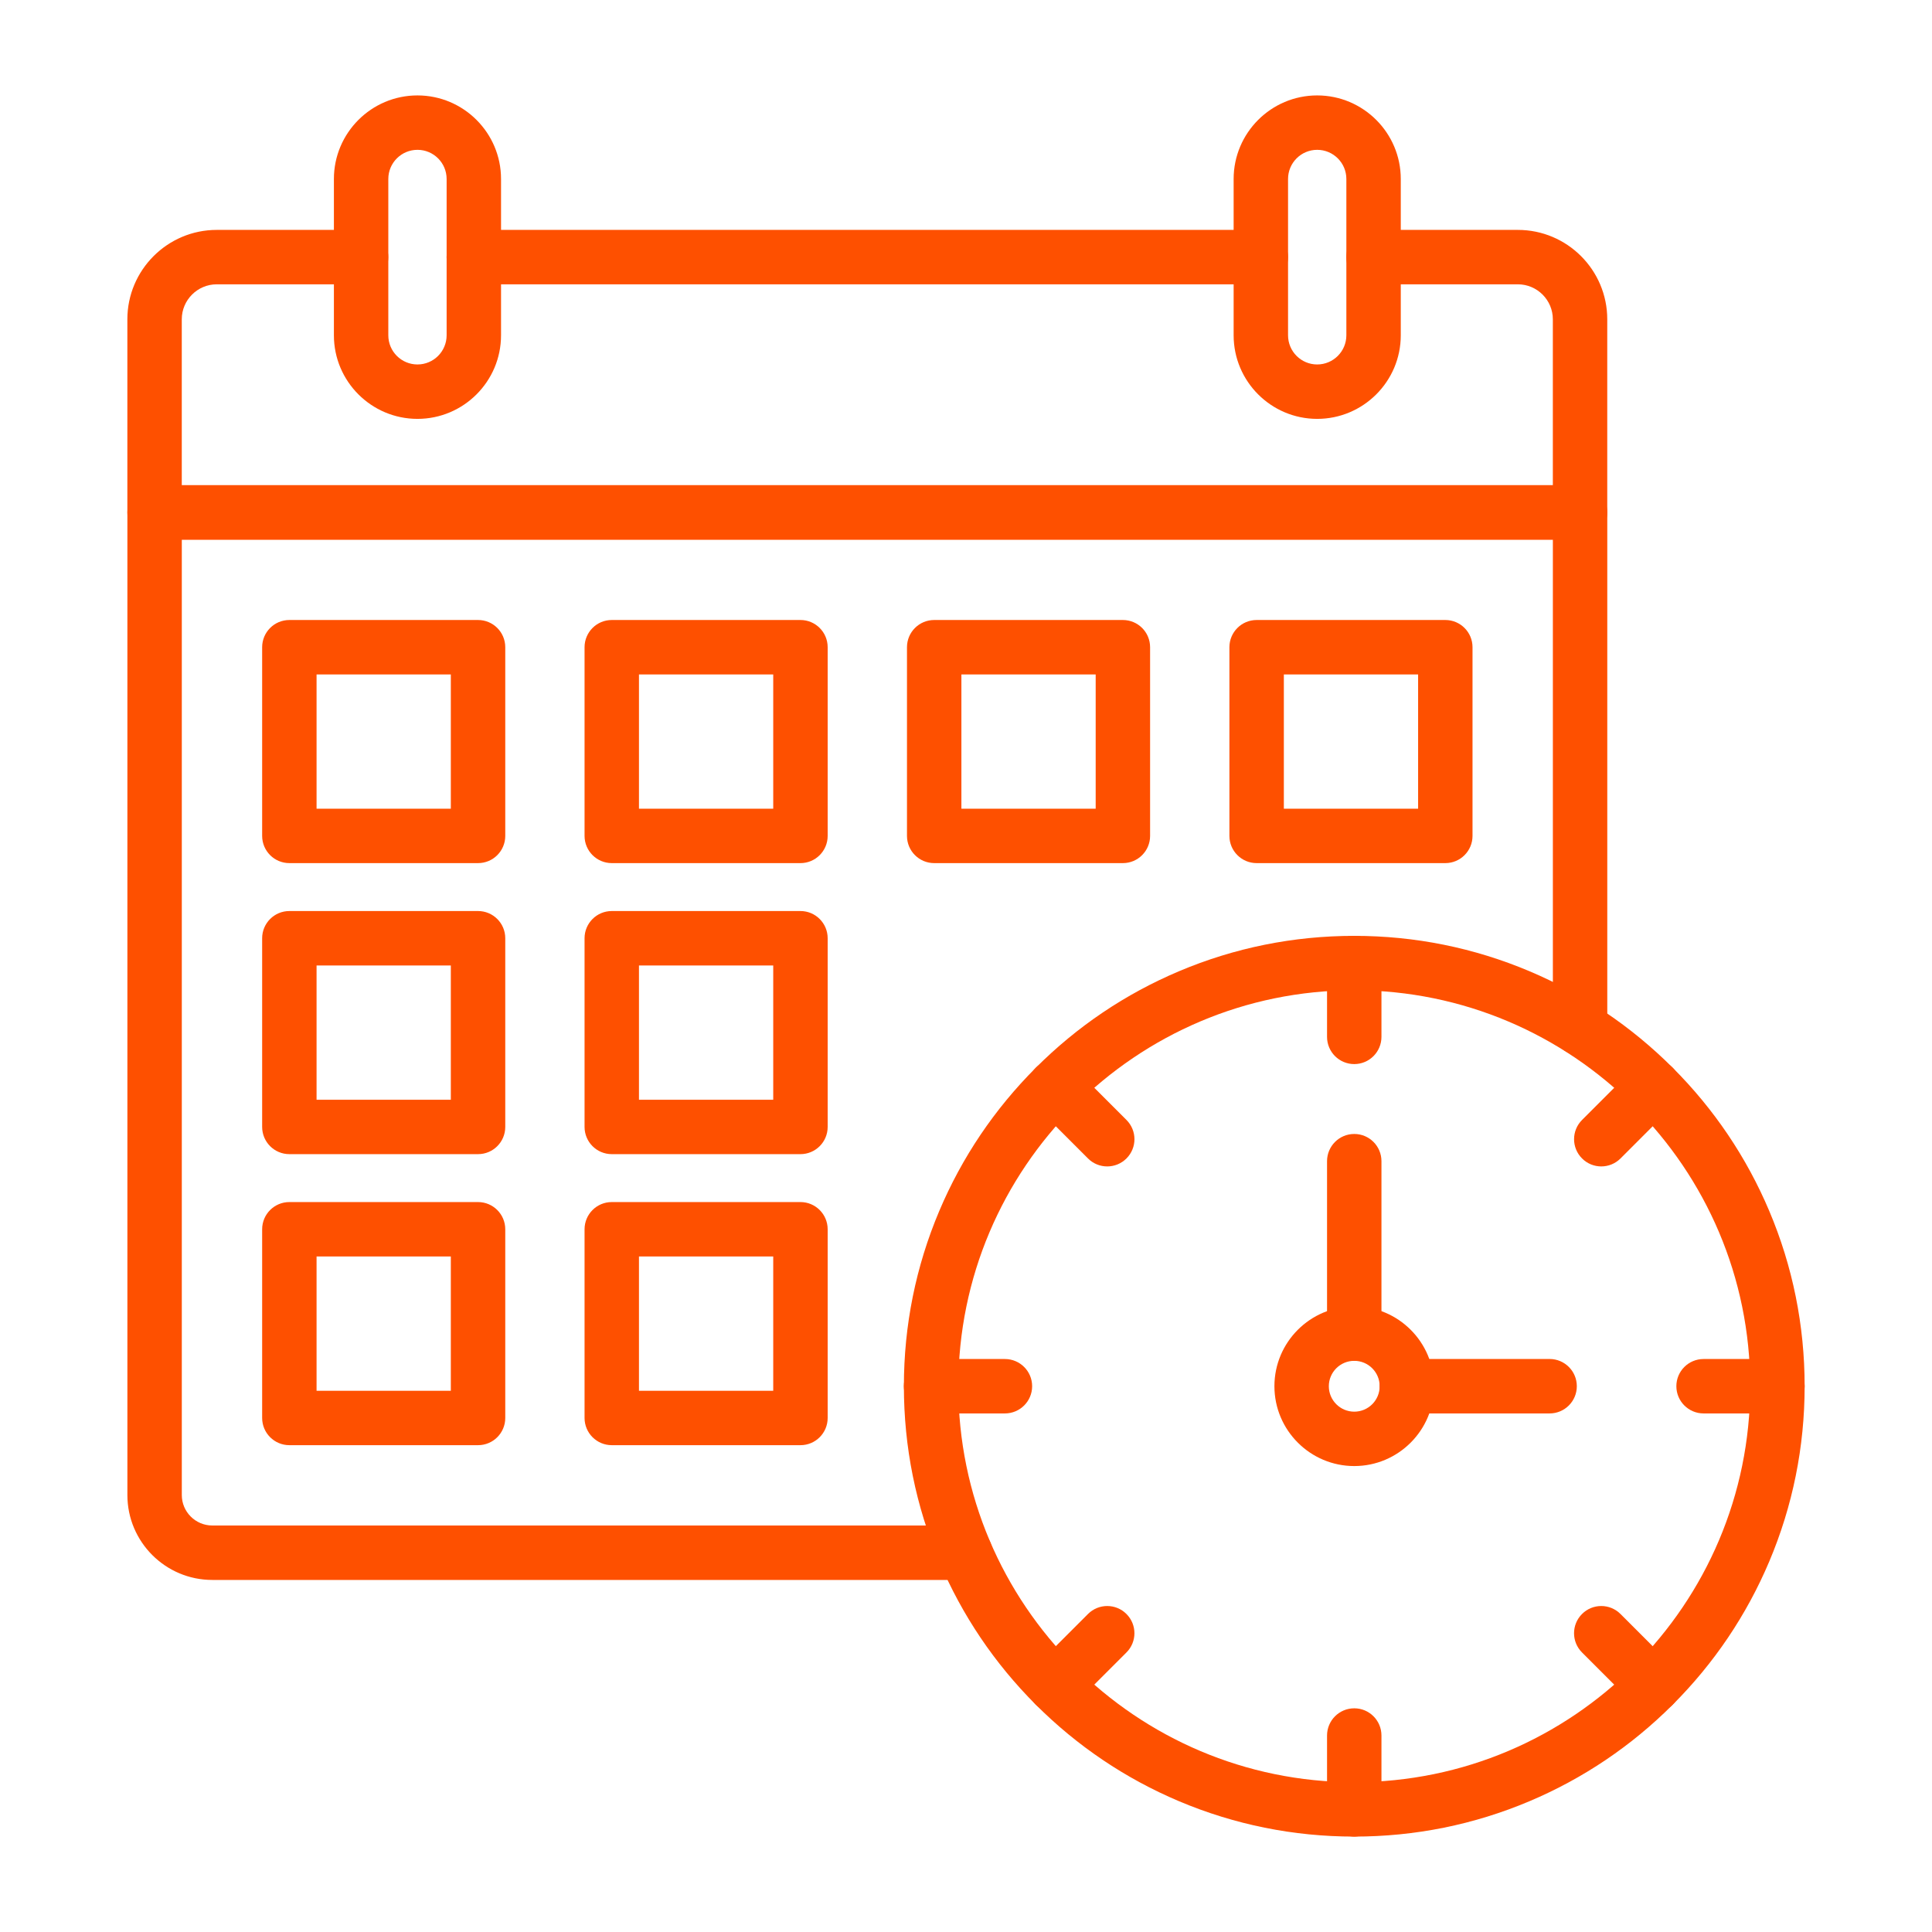
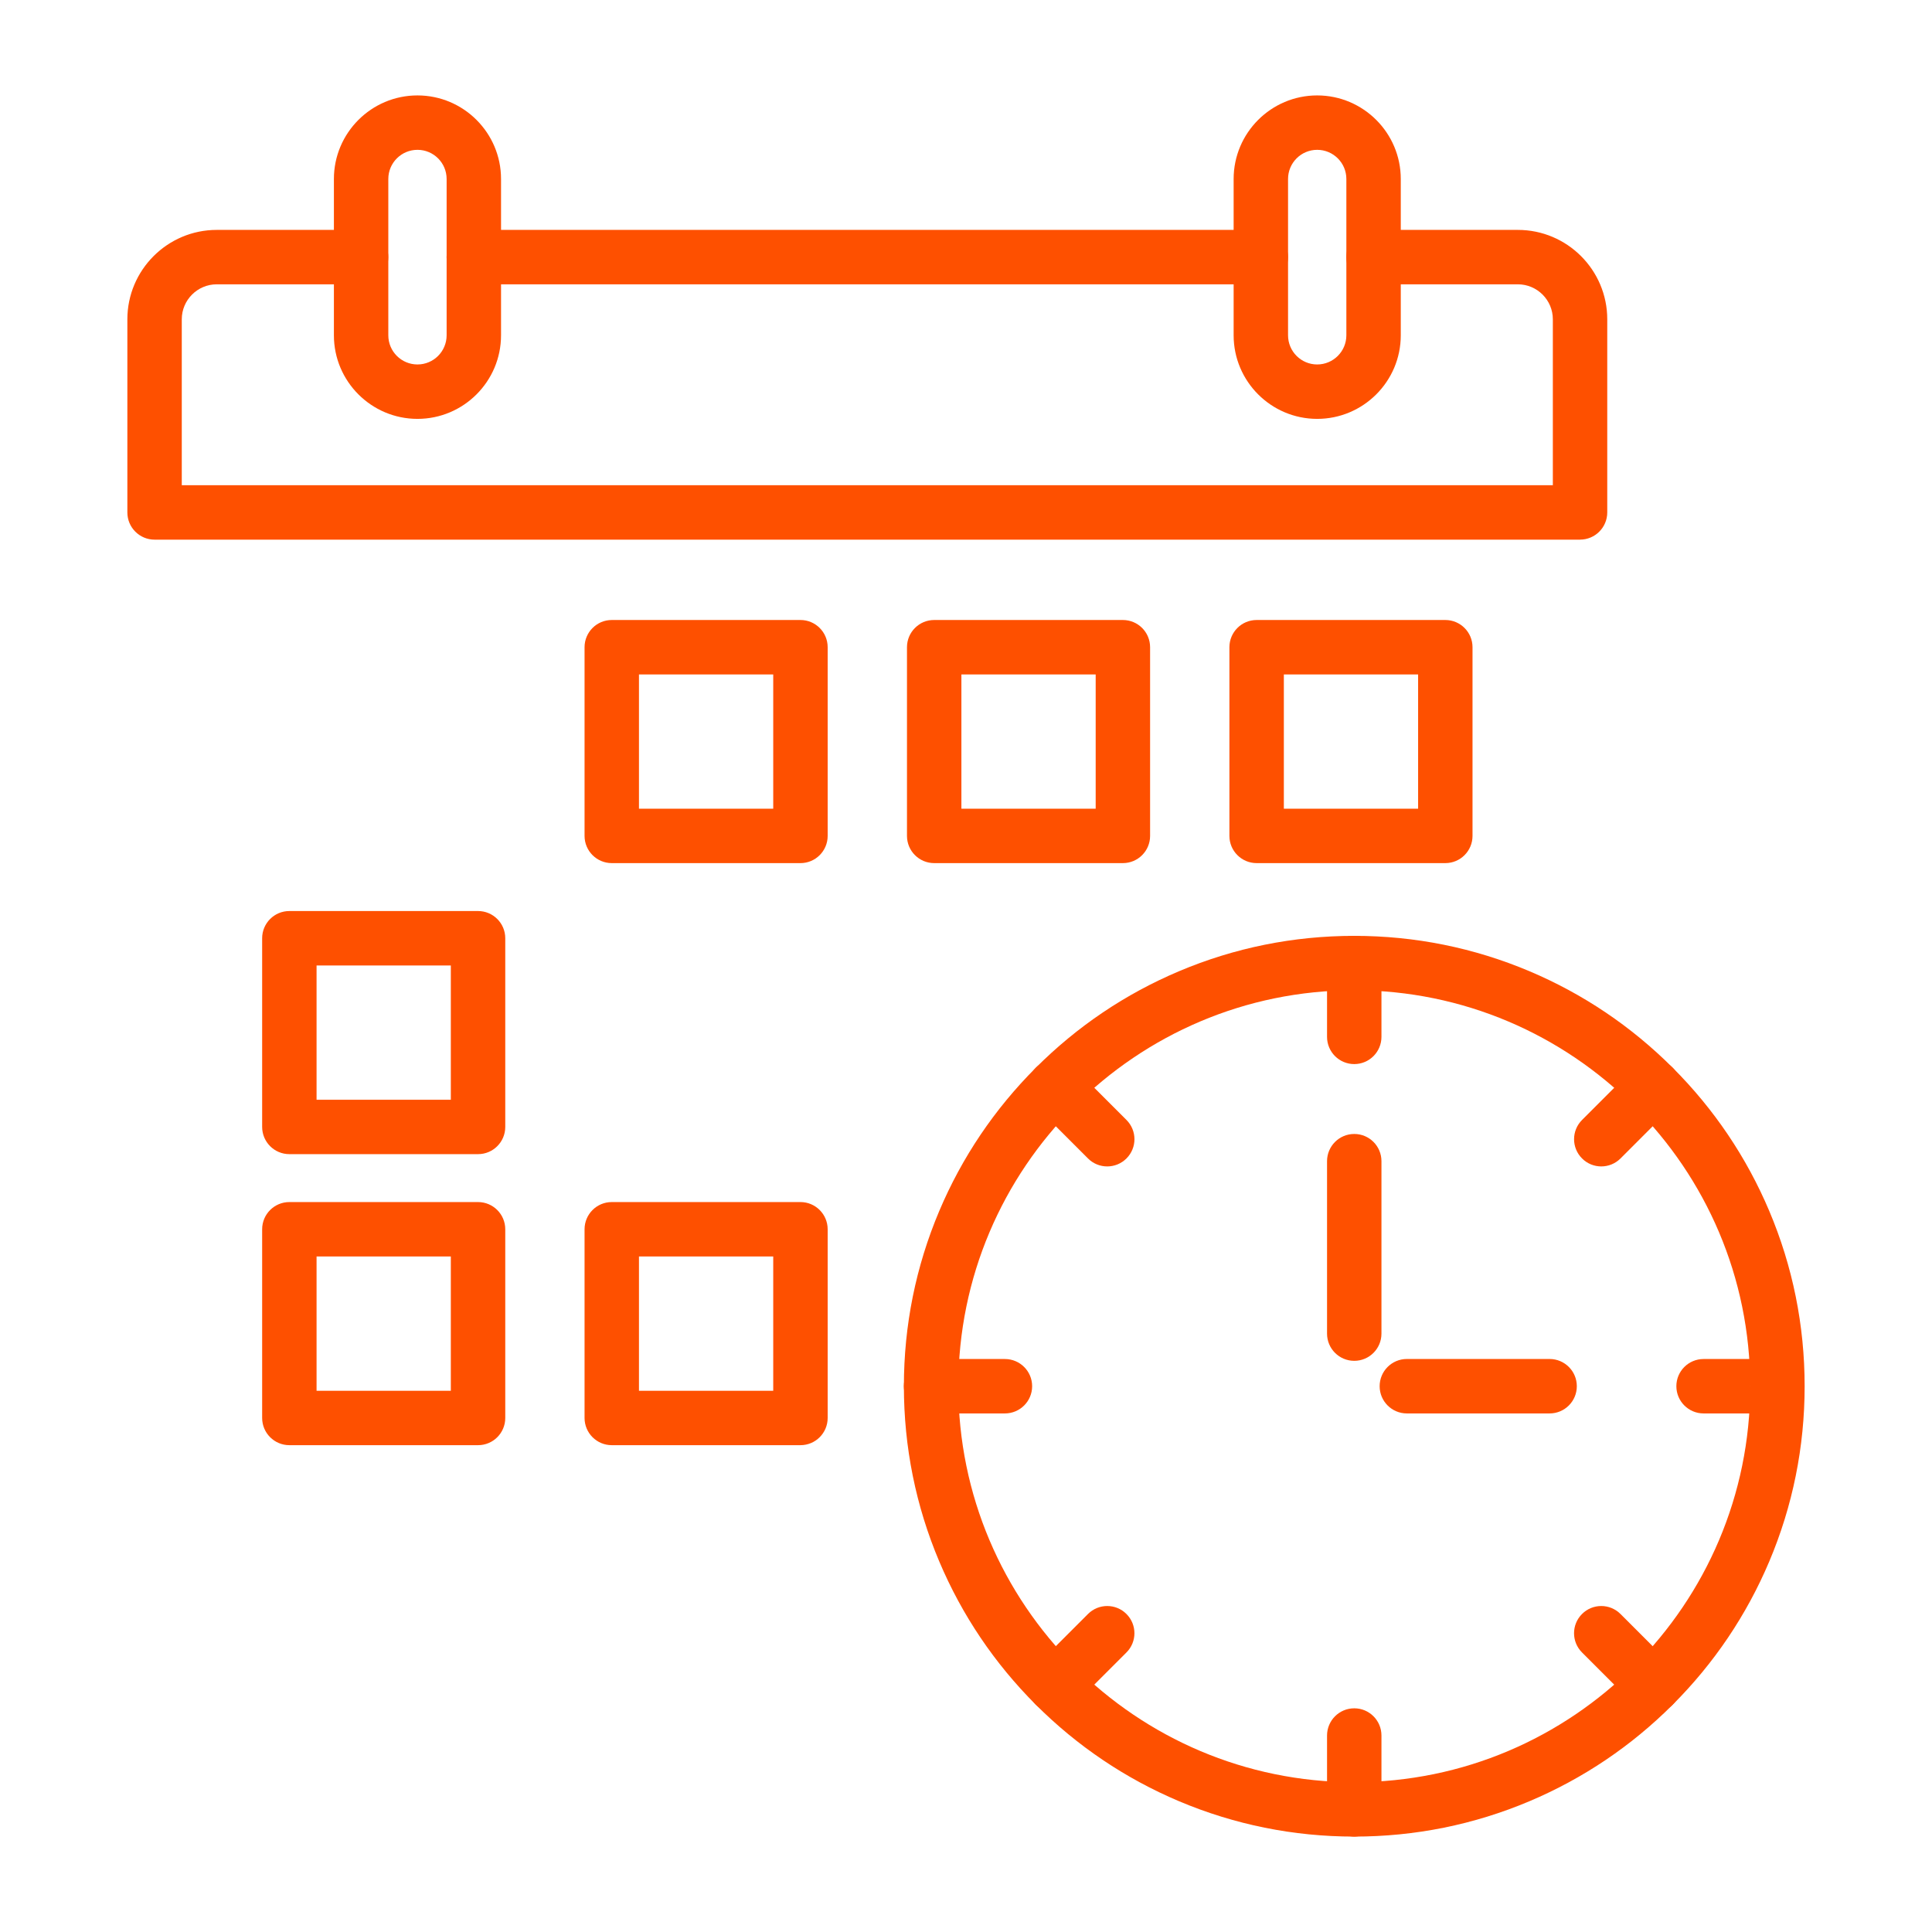
<svg xmlns="http://www.w3.org/2000/svg" id="Ebene_1" width="768" height="768" version="1.1" viewBox="0 0 768 768">
  <defs>
    <clipPath id="clippath">
-       <rect x="50.64" y="191.75" width="589.62" height="438.29" fill="none" />
-     </clipPath>
+       </clipPath>
    <clipPath id="clippath-1">
      <rect x="50.64" y="91.27" width="589.62" height="124" fill="none" />
    </clipPath>
    <clipPath id="clippath-2">
      <rect x="358.56" y="371.34" width="358.81" height="358.73" fill="none" />
    </clipPath>
    <clipPath id="clippath-3">
      <rect x="526.95" y="678.18" width="23.13" height="51.9" fill="none" />
    </clipPath>
    <clipPath id="clippath-4">
      <rect x="665.92" y="539.23" width="51.45" height="24.41" fill="none" />
    </clipPath>
  </defs>
-   <path d="M190.03,343.1h-75c-5.97,0-10.82-4.84-10.82-10.82v-75c0-5.97,4.84-10.82,10.82-10.82h75c5.97,0,10.82,4.84,10.82,10.82v75c0,5.98-4.84,10.82-10.82,10.82ZM125.84,321.48h53.37v-53.38h-53.37v53.38" fill="#fe5000" fill-rule="evenodd" />
  <path d="M318.2,343.1h-75.01c-5.97,0-10.82-4.84-10.82-10.82v-75c0-5.97,4.84-10.82,10.82-10.82h75.01c5.96,0,10.81,4.84,10.81,10.82v75c0,5.98-4.84,10.82-10.81,10.82ZM254,321.48h53.37v-53.38h-53.37v53.38" fill="#fe5000" fill-rule="evenodd" />
  <path d="M446.36,343.1h-75c-5.98,0-10.82-4.84-10.82-10.82v-75c0-5.97,4.84-10.82,10.82-10.82h75c5.98,0,10.82,4.84,10.82,10.82v75c0,5.98-4.84,10.82-10.82,10.82ZM382.17,321.48h53.38v-53.38h-53.38v53.38" fill="#fe5000" fill-rule="evenodd" />
  <path d="M574.54,343.1h-75.01c-5.97,0-10.82-4.84-10.82-10.82v-75c0-5.97,4.84-10.82,10.82-10.82h75.01c5.96,0,10.81,4.84,10.81,10.82v75c0,5.98-4.84,10.82-10.81,10.82ZM510.35,321.48h53.37v-53.38h-53.37v53.38" fill="#fe5000" fill-rule="evenodd" />
  <path d="M190.03,458.79h-75c-5.97,0-10.82-4.84-10.82-10.82v-75.01c0-5.96,4.84-10.81,10.82-10.81h75c5.97,0,10.82,4.84,10.82,10.81v75.01c0,5.97-4.84,10.82-10.82,10.82ZM125.84,437.16h53.37v-53.37h-53.37v53.37" fill="#fe5000" fill-rule="evenodd" />
-   <path d="M318.2,458.79h-75.01c-5.97,0-10.82-4.84-10.82-10.82v-75.01c0-5.96,4.84-10.81,10.82-10.81h75.01c5.96,0,10.81,4.84,10.81,10.81v75.01c0,5.97-4.84,10.82-10.81,10.82ZM254,437.16h53.37v-53.37h-53.37v53.37" fill="#fe5000" fill-rule="evenodd" />
  <path d="M190.03,574.48h-75c-5.97,0-10.82-4.84-10.82-10.82v-75c0-5.98,4.84-10.82,10.82-10.82h75c5.97,0,10.82,4.84,10.82,10.82v75c0,5.98-4.84,10.82-10.82,10.82ZM125.84,552.85h53.37v-53.38h-53.37v53.38" fill="#fe5000" fill-rule="evenodd" />
  <path d="M318.2,574.48h-75.01c-5.97,0-10.82-4.84-10.82-10.82v-75c0-5.98,4.84-10.82,10.82-10.82h75.01c5.96,0,10.81,4.84,10.81,10.82v75c0,5.98-4.84,10.82-10.81,10.82ZM254,552.85h53.37v-53.38h-53.37v53.38" fill="#fe5000" fill-rule="evenodd" />
  <g clip-path="url(#clippath)">
    <path d="M383.65,628.05H84.39c-18.61,0-33.75-15.13-33.75-33.74V203.7c0-5.97,4.84-10.82,10.82-10.82h566.65c5.97,0,10.81,4.84,10.81,10.82v205.06c0,5.97-4.84,10.81-10.81,10.81s-10.82-4.84-10.82-10.81v-194.25H72.27v379.79c0,6.68,5.44,12.11,12.12,12.11h299.27c5.97,0,10.82,4.84,10.82,10.82s-4.84,10.82-10.82,10.82" fill="#fe5000" fill-rule="evenodd" />
  </g>
  <g clip-path="url(#clippath-1)">
    <path d="M628.1,214.52H61.45c-5.97,0-10.82-4.84-10.82-10.82v-76.77c0-19.59,15.94-35.54,35.54-35.54h57.36c5.97,0,10.82,4.84,10.82,10.82s-4.85,10.81-10.82,10.81h-57.36c-7.68,0-13.91,6.25-13.91,13.91v65.95h545.02v-65.95c0-7.66-6.24-13.91-13.91-13.91h-57.36c-5.98,0-10.82-4.84-10.82-10.82s4.84-10.81,10.82-10.81h57.36c19.6,0,35.54,15.94,35.54,35.53v76.77c0,5.97-4.84,10.82-10.82,10.82" fill="#fe5000" fill-rule="evenodd" />
  </g>
  <path d="M501.19,113.02H188.35c-5.97,0-10.82-4.84-10.82-10.81s4.84-10.82,10.82-10.82h312.84c5.97,0,10.82,4.84,10.82,10.82s-4.85,10.81-10.82,10.81" fill="#fe5000" fill-rule="evenodd" />
  <path d="M165.95,166.51c-18.32,0-33.22-14.9-33.22-33.22v-62.14c0-18.32,14.9-33.22,33.22-33.22s33.22,14.9,33.22,33.22v62.14c0,18.32-14.9,33.22-33.22,33.22ZM165.95,59.56c-6.4,0-11.59,5.19-11.59,11.59v62.14c0,6.4,5.19,11.59,11.59,11.59s11.59-5.19,11.59-11.59v-62.14c0-6.4-5.19-11.59-11.59-11.59" fill="#fe5000" fill-rule="evenodd" />
  <path d="M523.6,166.51c-18.31,0-33.21-14.9-33.21-33.22v-62.14c0-18.32,14.9-33.22,33.21-33.22s33.23,14.9,33.23,33.22v62.14c0,18.32-14.91,33.22-33.23,33.22ZM523.6,59.56c-6.39,0-11.58,5.19-11.58,11.59v62.14c0,6.4,5.19,11.59,11.58,11.59s11.6-5.19,11.6-11.59v-62.14c0-6.4-5.2-11.59-11.6-11.59" fill="#fe5000" fill-rule="evenodd" />
  <g clip-path="url(#clippath-2)">
    <path d="M538.34,730.07c-24.17,0-47.61-4.74-69.69-14.07-21.32-9.02-40.46-21.92-56.9-38.36-16.44-16.44-29.35-35.59-38.37-56.91-9.34-22.08-14.07-45.52-14.07-69.69s4.74-47.6,14.07-69.68c9.02-21.32,21.93-40.46,38.37-56.91,16.44-16.44,35.58-29.34,56.9-38.36,22.07-9.33,45.52-14.07,69.69-14.07s47.6,4.74,69.68,14.07c21.32,9.02,40.47,21.92,56.91,38.36,16.44,16.44,29.35,35.59,38.37,56.91,9.34,22.08,14.07,45.52,14.07,69.68s-4.74,47.61-14.07,69.69c-9.02,21.32-21.93,40.46-38.37,56.91-16.44,16.44-35.59,29.34-56.91,38.36-22.07,9.34-45.52,14.07-69.68,14.07ZM538.34,393.65c-86.8,0-157.39,70.6-157.39,157.39s70.6,157.4,157.39,157.4,157.39-70.6,157.39-157.4-70.61-157.39-157.39-157.39" fill="#fe5000" fill-rule="evenodd" />
  </g>
-   <path d="M538.34,582.78c-17.5,0-31.74-14.24-31.74-31.74s14.23-31.73,31.74-31.73,31.73,14.24,31.73,31.73-14.23,31.74-31.73,31.74ZM538.34,540.95c-5.58,0-10.11,4.53-10.11,10.1s4.53,10.11,10.11,10.11,10.1-4.53,10.1-10.11-4.53-10.1-10.1-10.1" fill="#fe5000" fill-rule="evenodd" />
  <path d="M615.99,561.86h-56.75c-5.96,0-10.81-4.84-10.81-10.82s4.84-10.82,10.81-10.82h56.75c5.98,0,10.82,4.84,10.82,10.82s-4.84,10.82-10.82,10.82" fill="#fe5000" fill-rule="evenodd" />
  <path d="M538.34,540.95c-5.98,0-10.82-4.84-10.82-10.82v-68.54c0-5.97,4.84-10.82,10.82-10.82s10.81,4.84,10.81,10.82v68.54c0,5.98-4.84,10.82-10.81,10.82" fill="#fe5000" fill-rule="evenodd" />
  <path d="M538.34,422.99c-5.98,0-10.82-4.84-10.82-10.82v-29.34c0-5.98,4.84-10.82,10.82-10.82s10.81,4.84,10.81,10.82v29.34c0,5.97-4.84,10.82-10.81,10.82" fill="#fe5000" fill-rule="evenodd" />
  <path d="M440.13,463.67c-2.76,0-5.53-1.05-7.64-3.17l-20.75-20.76c-4.22-4.22-4.22-11.07,0-15.29,4.23-4.22,11.07-4.22,15.3,0l20.75,20.75c4.23,4.23,4.23,11.07,0,15.3-2.11,2.11-4.88,3.17-7.65,3.17" fill="#fe5000" fill-rule="evenodd" />
  <path d="M399.47,561.86h-29.35c-5.97,0-10.82-4.84-10.82-10.82s4.84-10.81,10.82-10.81h29.35c5.97,0,10.82,4.84,10.82,10.81s-4.84,10.82-10.82,10.82" fill="#fe5000" fill-rule="evenodd" />
  <path d="M419.39,680.8c-2.76,0-5.54-1.05-7.65-3.17-4.22-4.23-4.22-11.07,0-15.29l20.75-20.75c4.23-4.23,11.07-4.23,15.29,0,4.23,4.23,4.23,11.07,0,15.29l-20.75,20.75c-2.11,2.11-4.89,3.17-7.65,3.17" fill="#fe5000" fill-rule="evenodd" />
  <g clip-path="url(#clippath-3)">
    <path d="M538.34,730.07c-5.98,0-10.82-4.84-10.82-10.82v-29.35c0-5.97,4.84-10.82,10.82-10.82s10.81,4.84,10.81,10.82v29.35c0,5.97-4.84,10.82-10.81,10.82" fill="#fe5000" fill-rule="evenodd" />
  </g>
  <path d="M657.28,680.8c-2.77,0-5.54-1.05-7.65-3.17l-20.75-20.75c-4.23-4.22-4.23-11.07,0-15.29,4.22-4.23,11.07-4.23,15.29,0l20.75,20.75c4.23,4.22,4.23,11.07,0,15.29-2.11,2.11-4.88,3.17-7.64,3.17" fill="#fe5000" fill-rule="evenodd" />
  <g clip-path="url(#clippath-4)">
-     <path d="M706.55,561.86h-29.35c-5.97,0-10.82-4.84-10.82-10.82s4.84-10.81,10.82-10.81h29.35c5.97,0,10.82,4.84,10.82,10.81s-4.84,10.82-10.82,10.82" fill="#fe5000" fill-rule="evenodd" />
+     <path d="M706.55,561.86h-29.35c-5.97,0-10.82-4.84-10.82-10.82s4.84-10.81,10.82-10.81h29.35s-4.84,10.82-10.82,10.82" fill="#fe5000" fill-rule="evenodd" />
  </g>
  <path d="M636.53,463.67c-2.76,0-5.53-1.05-7.64-3.17-4.23-4.23-4.23-11.07,0-15.3l20.75-20.75c4.23-4.22,11.07-4.22,15.29,0,4.23,4.23,4.23,11.07,0,15.29l-20.75,20.76c-2.11,2.11-4.88,3.17-7.65,3.17" fill="#fe5000" fill-rule="evenodd" />
</svg>